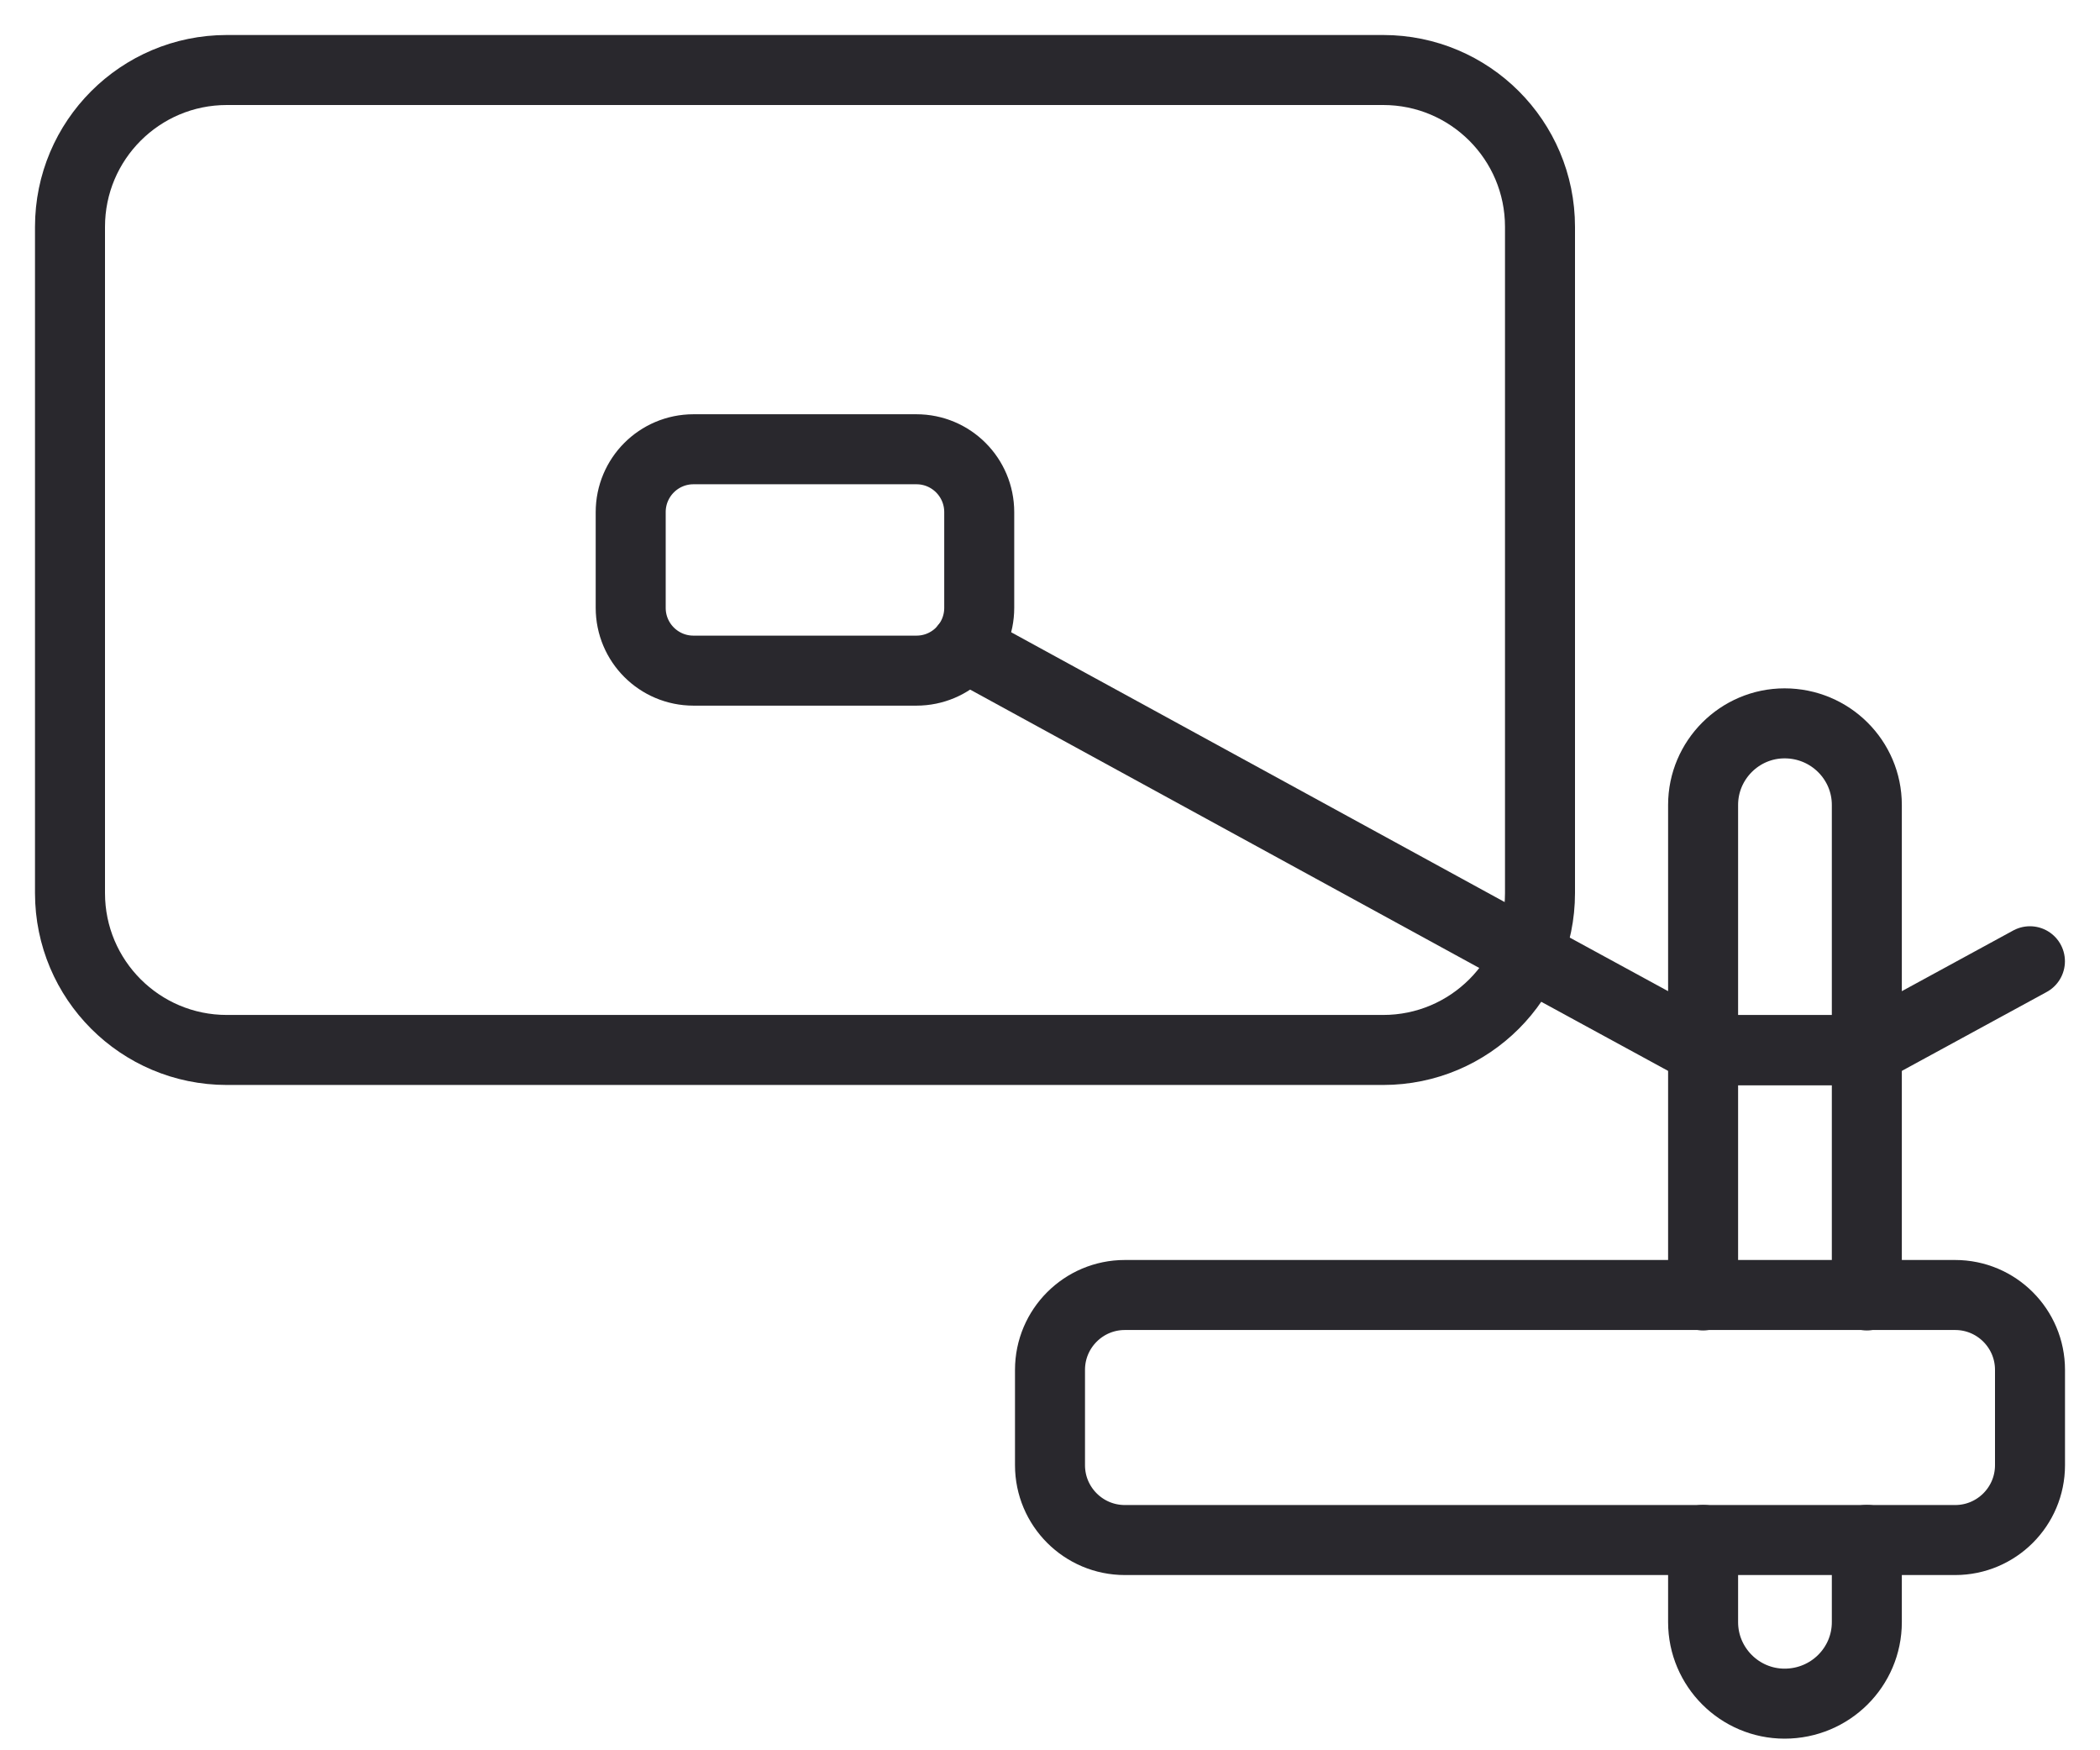
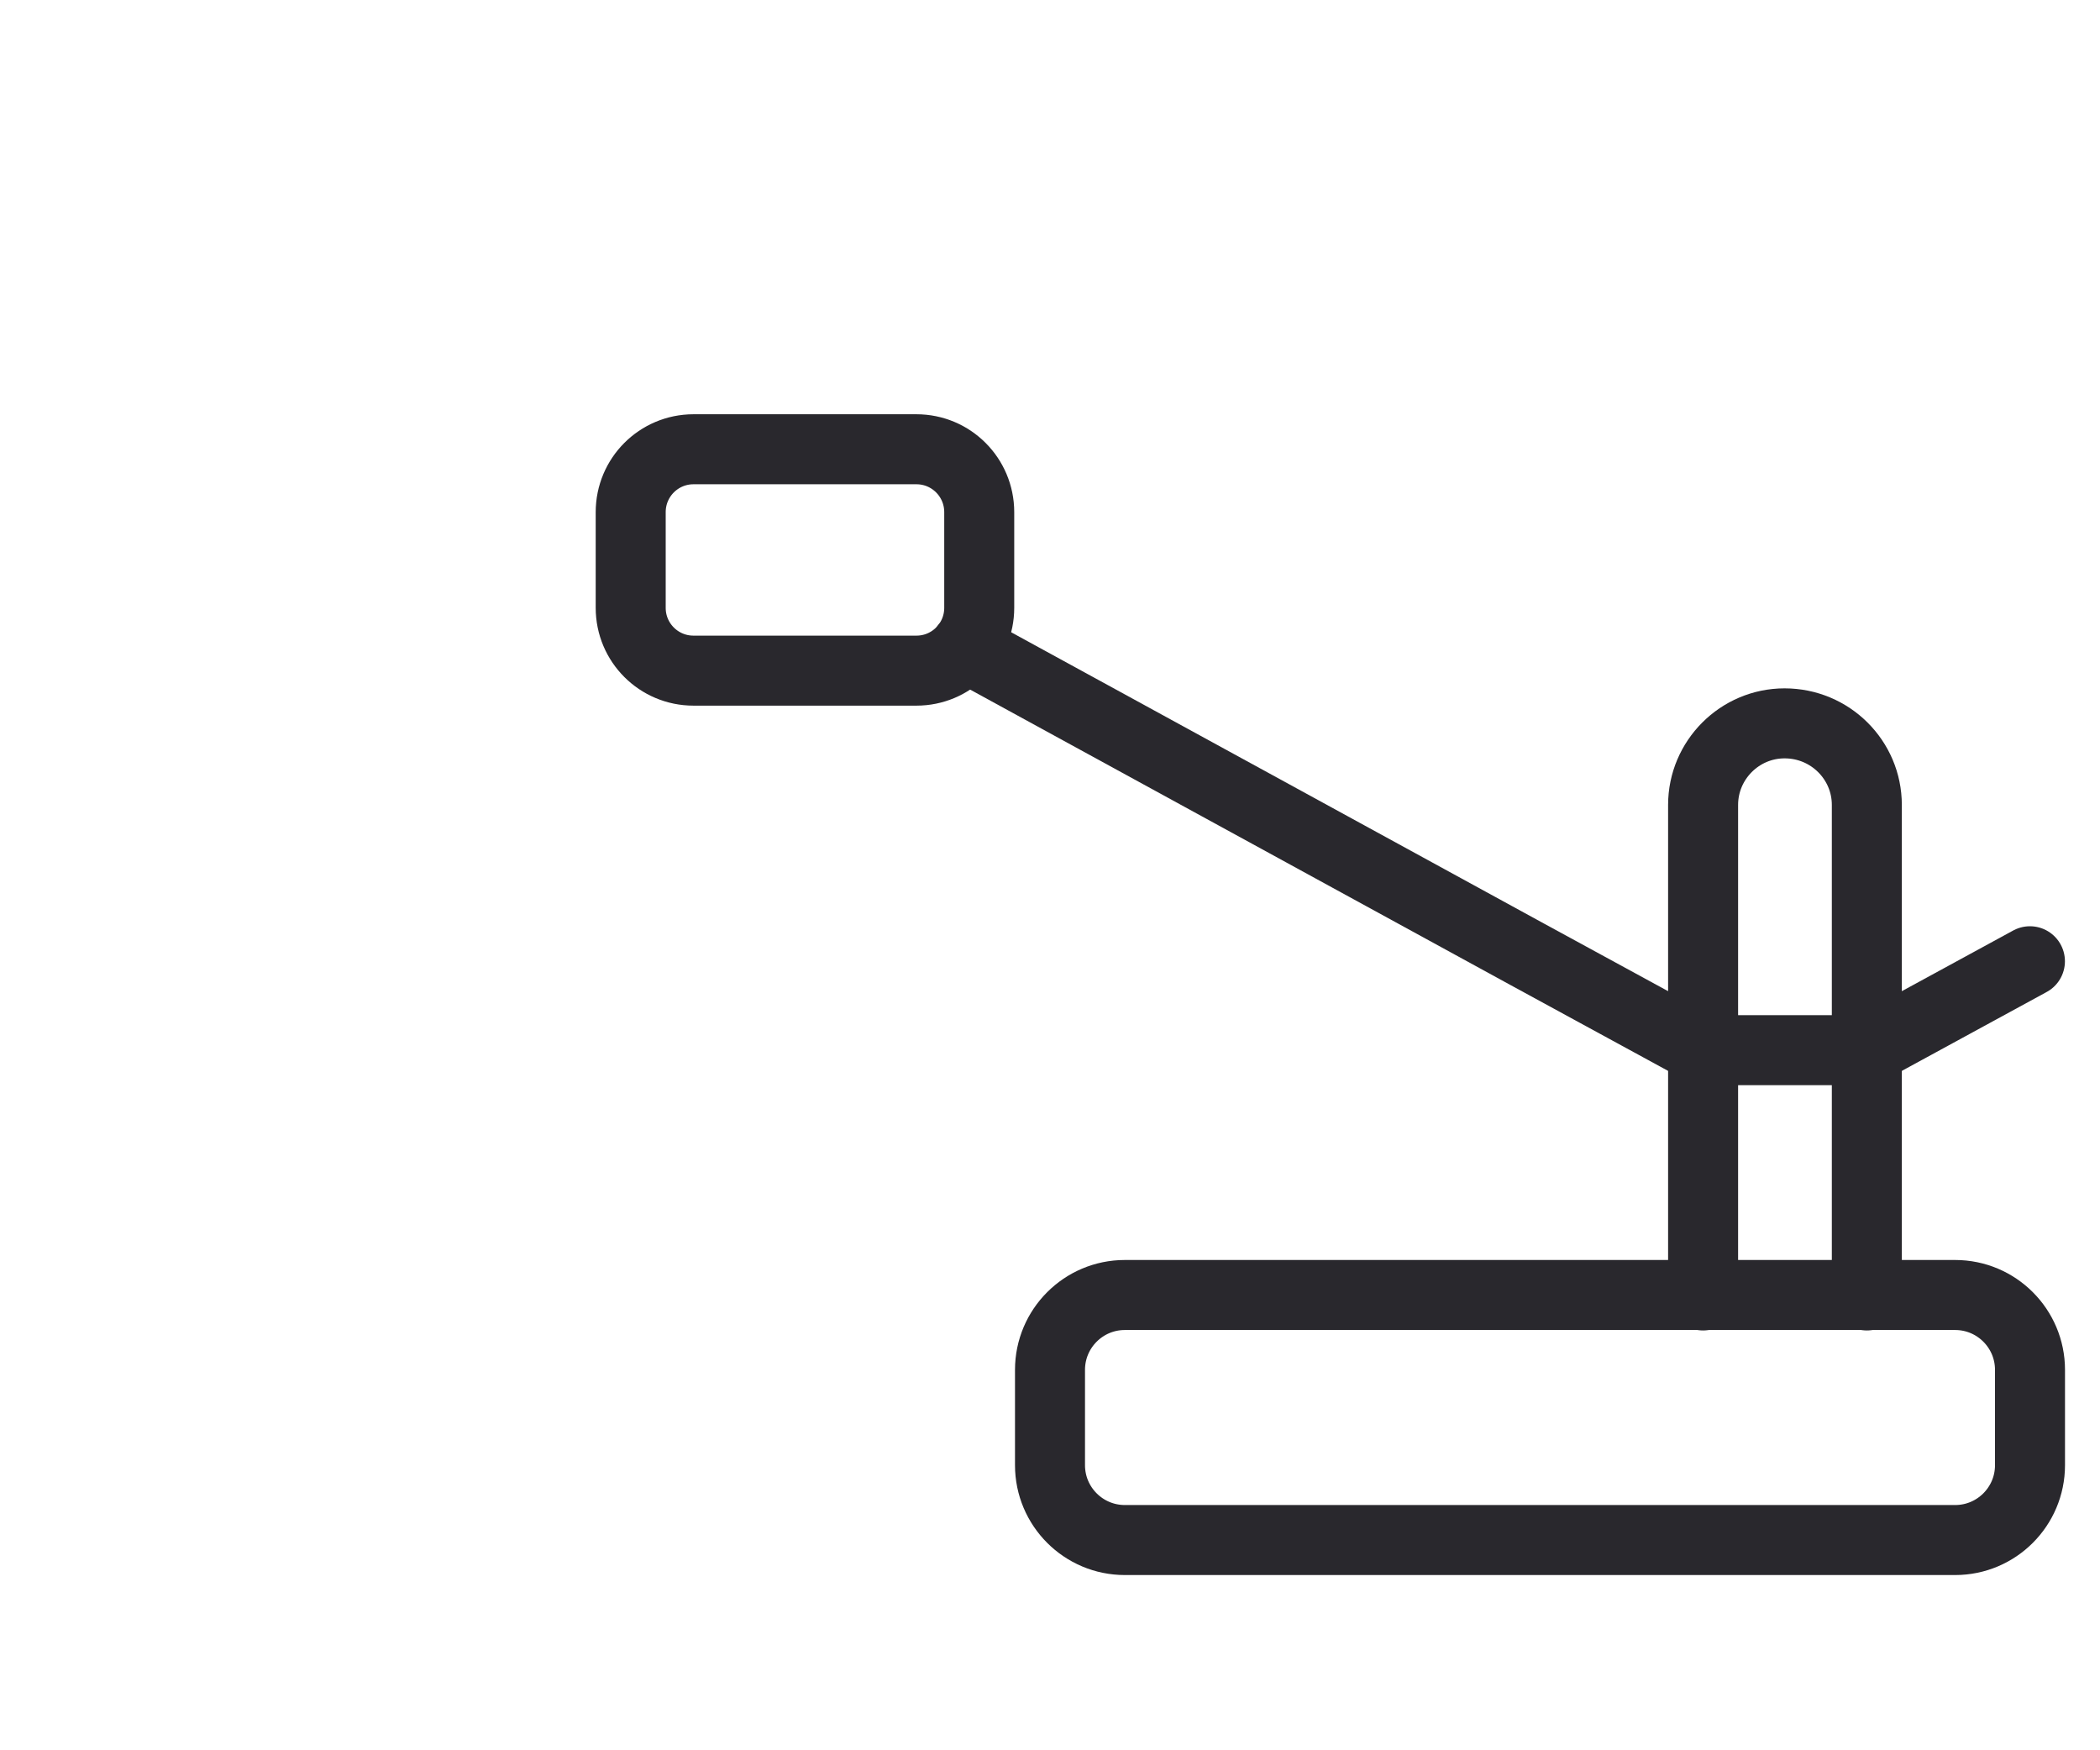
<svg xmlns="http://www.w3.org/2000/svg" width="30" height="25" viewBox="0 0 30 25" fill="none">
  <g id="UAB Desktronic_Single &amp; Dual Monitor Holders">
-     <path id="Vector" d="M19.76 1H3.24C2.003 1 1 2.003 1 3.24V12.757C1 13.994 2.003 14.997 3.24 14.997H19.76C20.997 14.997 22 13.994 22 12.757V3.24C22 2.003 20.997 1 19.76 1Z" stroke="#29282D" stroke-linecap="round" stroke-linejoin="round" />
    <path id="Vector_2" d="M27.931 18.497H16.069C15.479 18.497 15 18.976 15 19.566V20.928C15 21.518 15.479 21.997 16.069 21.997H27.931C28.521 21.997 29 21.518 29 20.928V19.566C29 18.976 28.521 18.497 27.931 18.497Z" stroke="#29282D" stroke-linecap="round" stroke-linejoin="round" />
    <path id="Vector_3" d="M24.33 18.503V11.497C24.33 10.856 24.853 10.332 25.494 10.332C26.146 10.332 26.669 10.856 26.669 11.497V18.503" stroke="#29282D" stroke-linecap="round" stroke-linejoin="round" />
-     <path id="Vector_4" d="M26.669 21.995V23.17C26.669 23.811 26.146 24.334 25.494 24.334C24.853 24.334 24.33 23.811 24.33 23.17V21.995" stroke="#29282D" stroke-linecap="round" stroke-linejoin="round" />
    <path id="Vector_5" d="M13.791 9.243L21.822 13.633L24.332 15H26.671" stroke="#29282D" stroke-linecap="round" stroke-linejoin="round" />
-     <path id="Vector_6" d="M28.999 13.73L26.669 14.999H24.33" stroke="#29282D" stroke-linecap="round" stroke-linejoin="round" />
+     <path id="Vector_6" d="M28.999 13.73L26.669 14.999" stroke="#29282D" stroke-linecap="round" stroke-linejoin="round" />
    <path id="Vector_7" d="M13.092 6.417H9.907C9.411 6.417 9.01 6.819 9.01 7.315V8.682C9.01 9.178 9.411 9.579 9.907 9.579H13.092C13.588 9.579 13.989 9.178 13.989 8.682V7.315C13.989 6.819 13.588 6.417 13.092 6.417Z" stroke="#29282D" stroke-linecap="round" stroke-linejoin="round" />
  </g>
</svg>